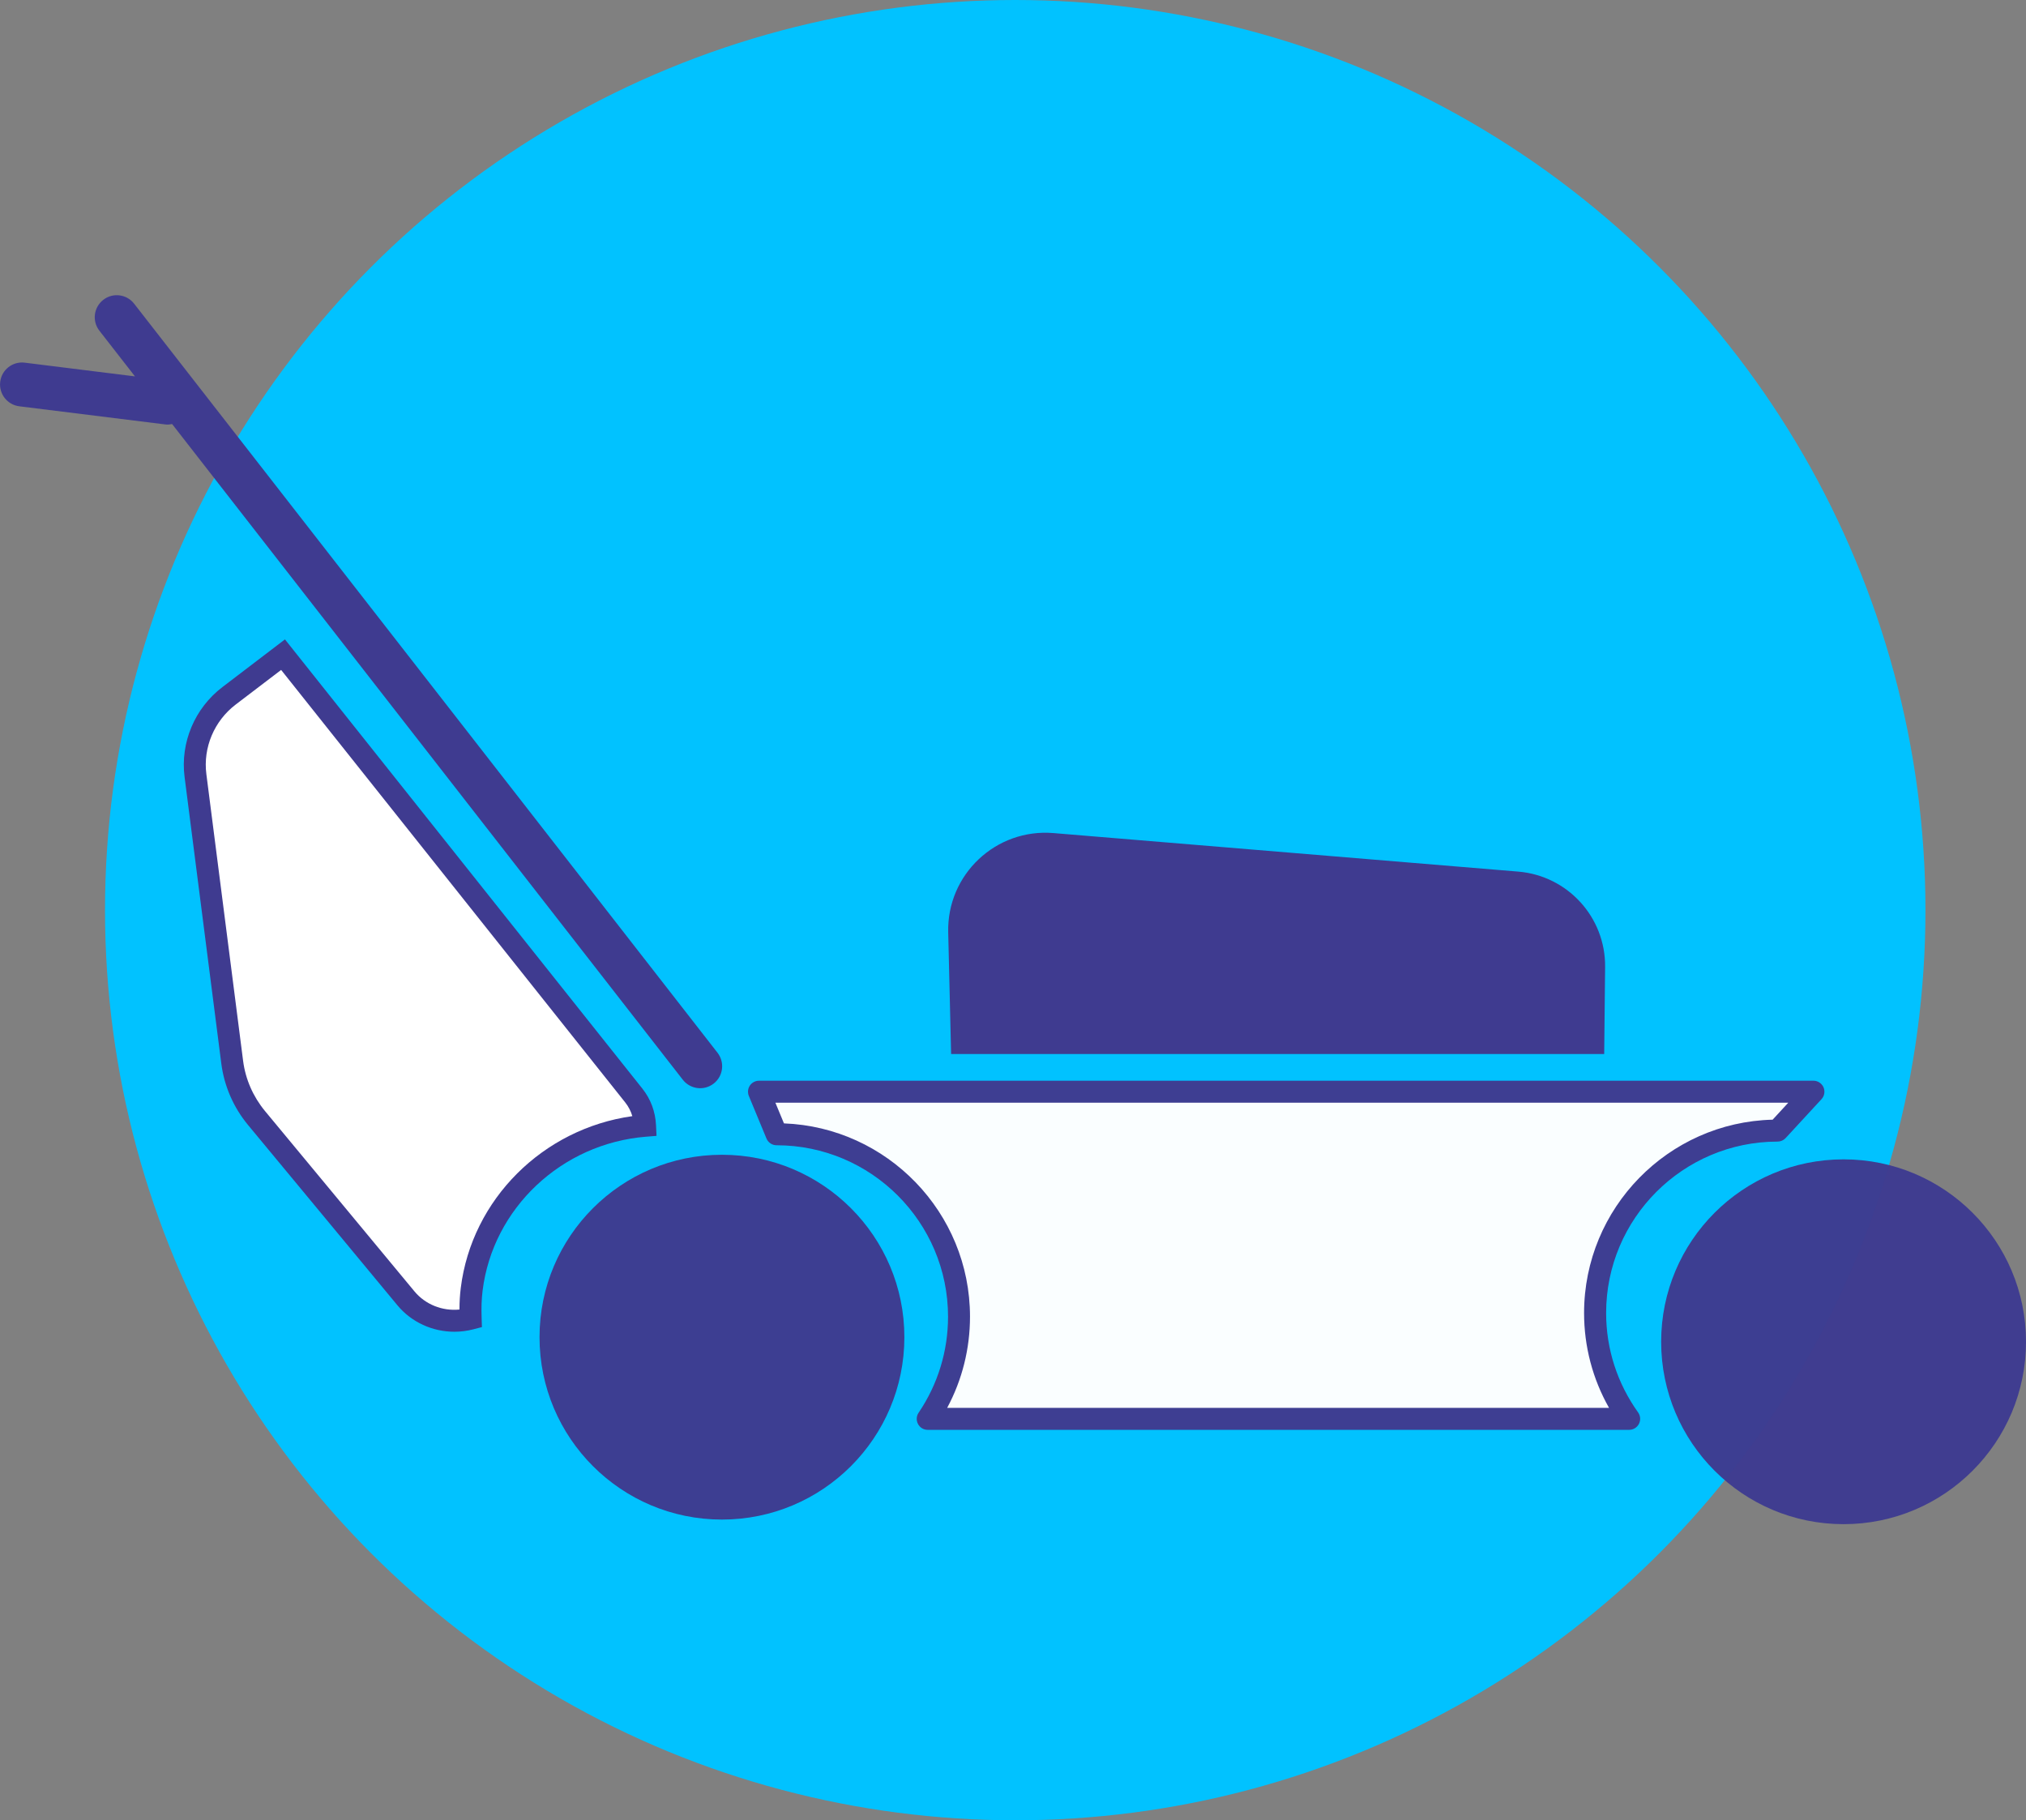
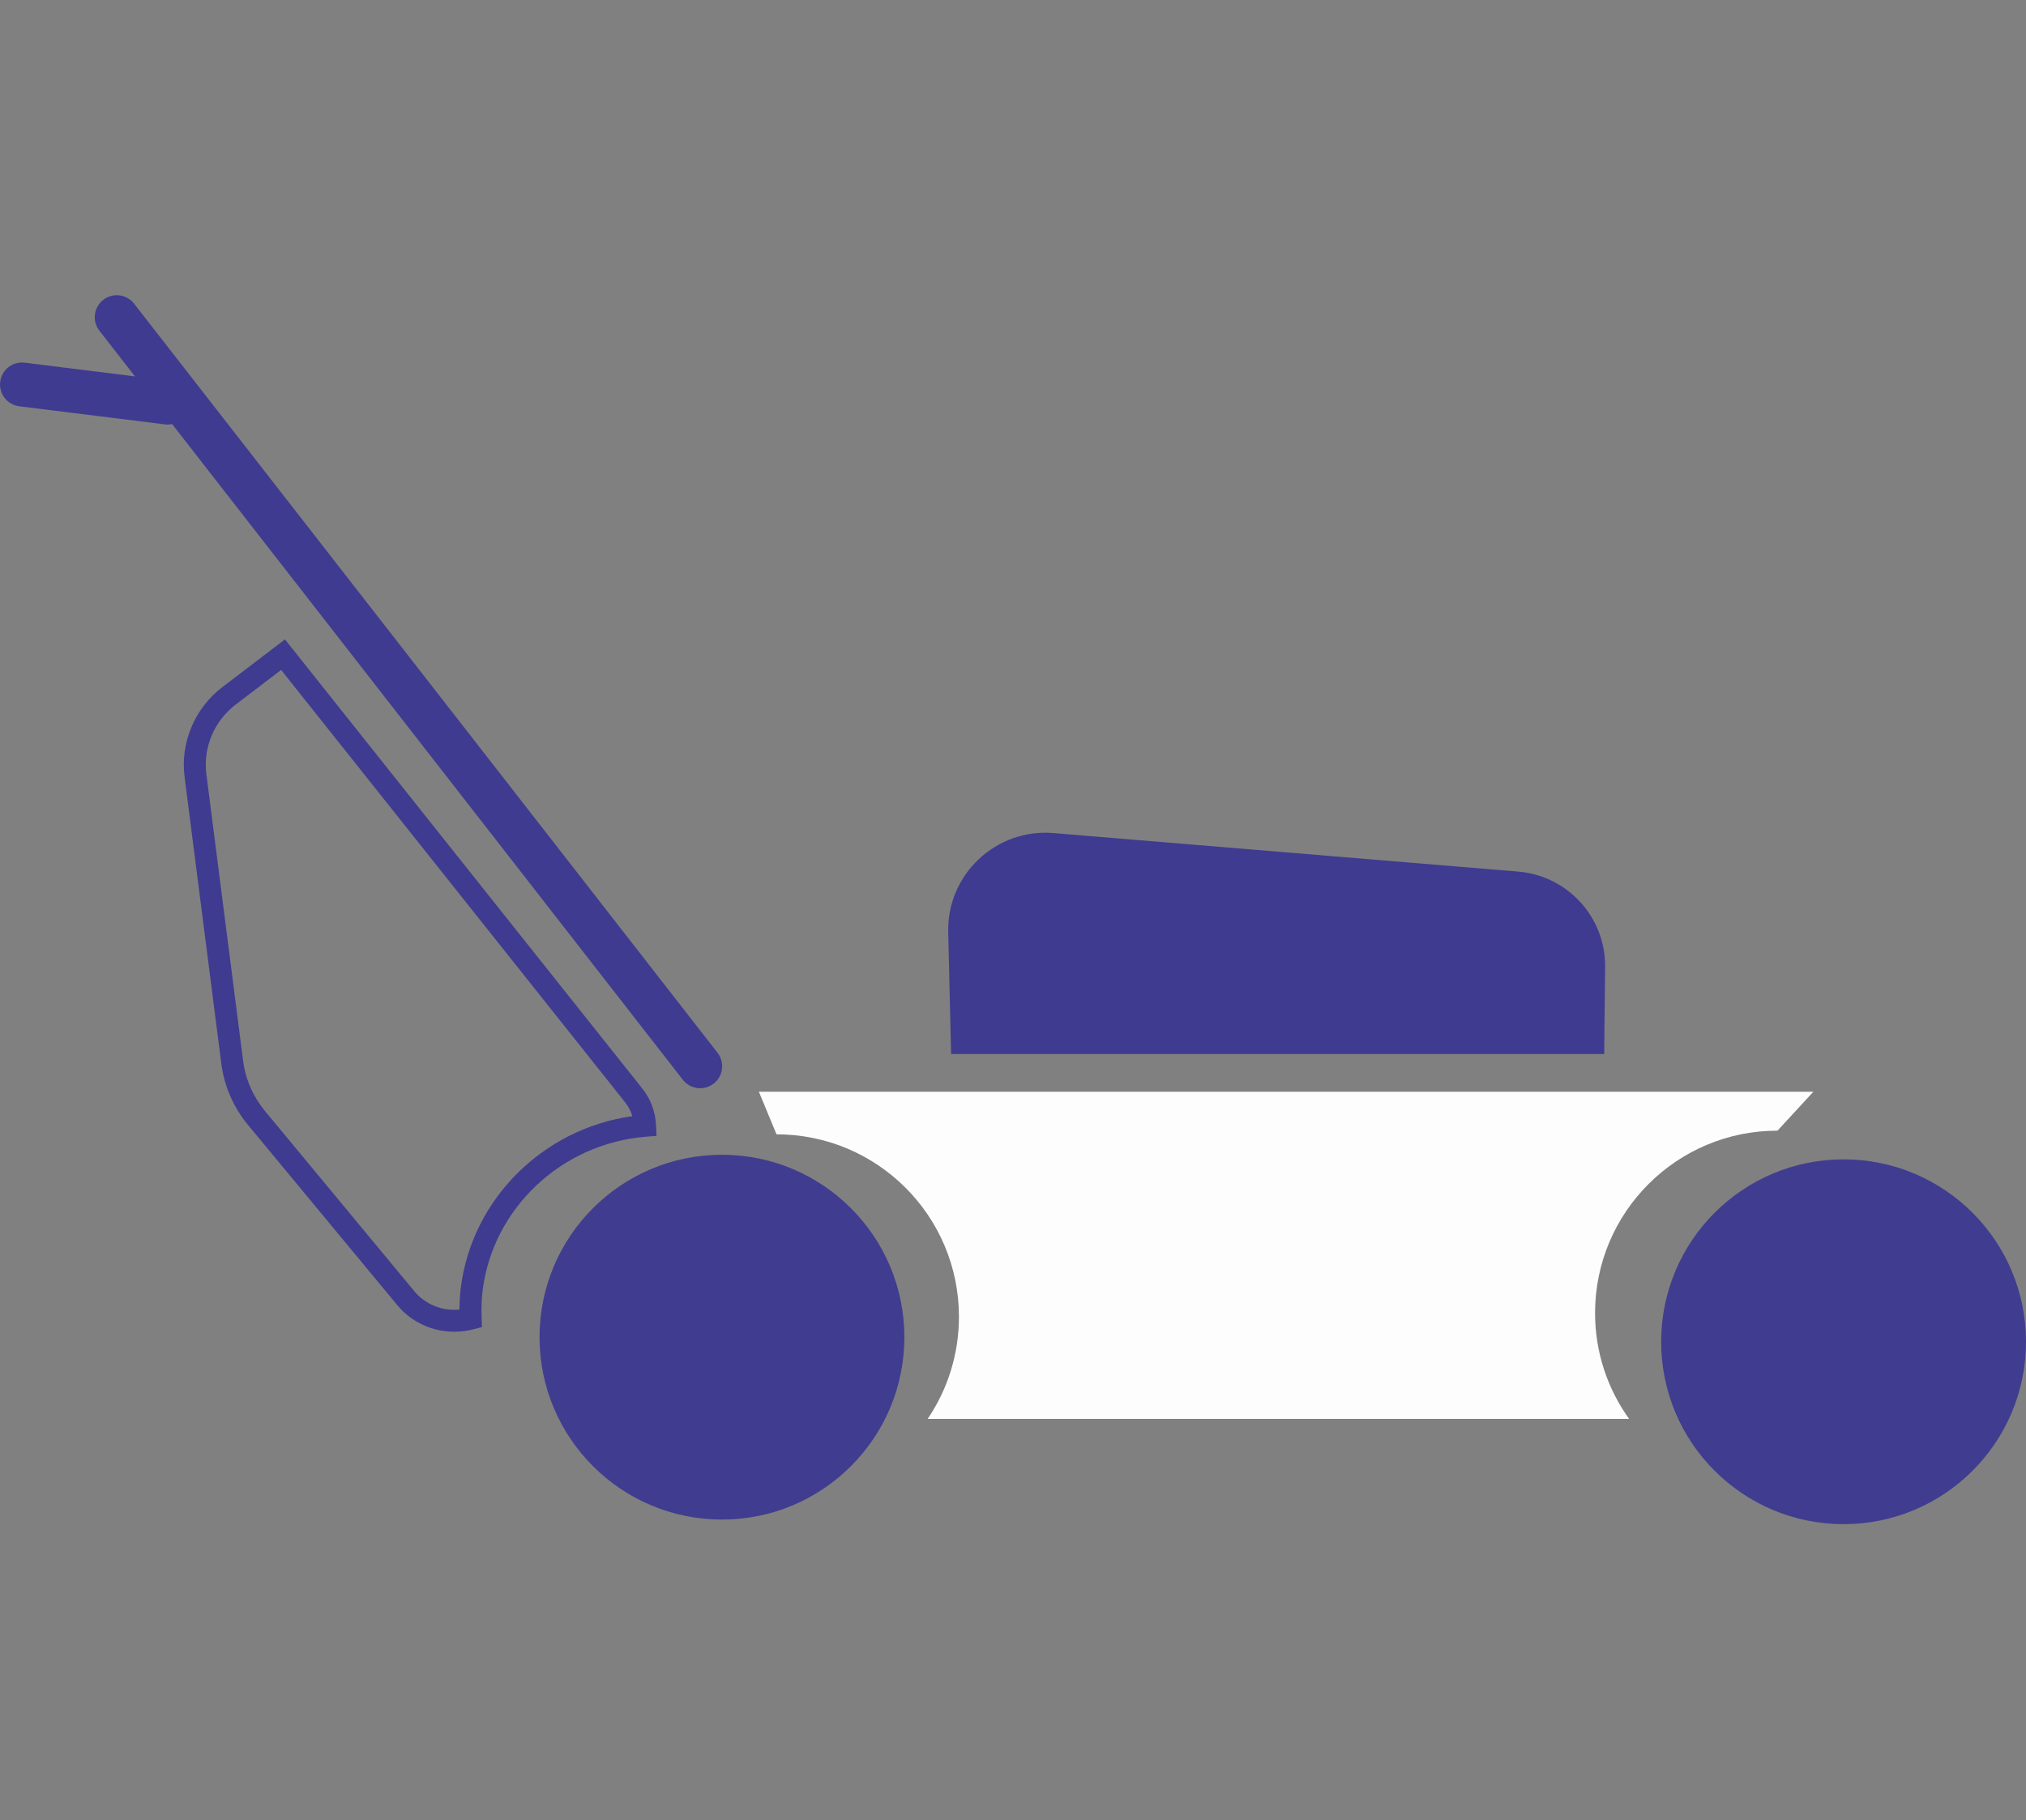
<svg xmlns="http://www.w3.org/2000/svg" id="b" viewBox="0 0 481.56 432.7">
  <rect x="0" y="0" width="481.56" height="432.7" fill="#808080" stroke="none" />
  <defs>
    <style>.d,.e,.f,.g{stroke-width:0px;}.d,.f{fill:#3f3b90;}.d,.h{opacity:.98;}.e{fill:#01c2ff;}.g{fill:#fff;}</style>
  </defs>
  <g id="c">
-     <circle class="e" cx="241.31" cy="216.35" r="216.35" />
    <path class="f" d="M226.06,250.55h155.24l.22-20.7c.12-11.8-8.89-21.68-20.64-22.66l-110.49-9.16c-13.69-1.13-25.33,9.85-25.01,23.58l.69,28.94Z" />
-     <path class="g" d="M112.11,306.48c2.65-21.3,20.22-37.17,41.21-38.87-.12-2.54-.98-5.06-2.67-7.19l-83.37-104.79-12.84,9.79c-5.88,4.48-8.91,11.68-7.98,18.94l8.73,68.13c.62,4.87,2.63,9.47,5.79,13.29l35.5,42.85c3.86,4.66,9.94,6.26,15.37,4.84-.08-2.3-.04-4.63.25-6.99Z" />
    <path class="f" d="M108,316.57c-5.18,0-10.19-2.25-13.53-6.28l-35.5-42.85c-3.48-4.2-5.68-9.26-6.37-14.63l-8.73-68.13c-1.04-8.15,2.4-16.33,8.99-21.35l14.87-11.34,84.96,106.79c1.97,2.47,3.09,5.48,3.24,8.7l.12,2.53-2.52.2c-20.06,1.62-36.39,17.01-38.82,36.58h0c-.25,2-.32,4.08-.23,6.58l.07,2.09-2.03.53c-1.5.39-3.01.58-4.52.58ZM66.82,159.25l-10.8,8.23c-5.11,3.9-7.78,10.23-6.97,16.54l8.73,68.13c.56,4.39,2.37,8.52,5.21,11.96l35.51,42.85c2.59,3.13,6.63,4.74,10.71,4.33,0-1.84.11-3.53.31-5.13,2.62-21.1,19.56-37.87,40.78-40.84-.35-1.19-.93-2.3-1.7-3.27l-81.77-102.79Z" />
    <path class="f" d="M170.54,250.24L31.88,72.19c-1.77-2.28-5.06-2.69-7.34-.91s-2.69,5.06-.91,7.34l8.45,10.85-26.2-3.26c-2.87-.36-5.48,1.68-5.83,4.54-.36,2.86,1.68,5.48,4.54,5.83l34.85,4.33c.51.06.99-.03,1.47-.11l121.38,155.86c.89,1.14,2.15,1.81,3.48,1.98,1.33.17,2.72-.18,3.86-1.06,2.28-1.77,2.69-5.06.91-7.34Z" />
    <circle class="d" cx="438.2" cy="318.95" r="43.36" />
    <circle class="d" cx="171.6" cy="317.86" r="43.36" />
    <g class="h">
      <path class="g" d="M431.02,259.52h-250.64l4.19,10.12c23.95,0,43.36,19.41,43.36,43.36,0,9-2.74,17.35-7.43,24.28h166.71c-5.07-7.1-8.08-15.76-8.08-25.15,0-23.95,19.41-43.36,43.36-43.36l8.53-9.25Z" />
-       <path class="f" d="M387.22,339.89h-166.71c-.97,0-1.86-.53-2.31-1.39-.45-.86-.4-1.89.15-2.69,4.57-6.75,6.99-14.64,6.99-22.82,0-22.47-18.28-40.75-40.75-40.75-1.06,0-2.01-.64-2.41-1.61l-4.19-10.12c-.33-.81-.24-1.73.24-2.45.48-.72,1.3-1.16,2.17-1.16h250.64c1.04,0,1.98.62,2.39,1.56s.23,2.06-.47,2.82l-8.53,9.25c-.5.54-1.19.84-1.92.84-22.47,0-40.75,18.28-40.75,40.75,0,8.5,2.63,16.67,7.6,23.63.57.8.65,1.84.2,2.72-.45.87-1.35,1.42-2.33,1.42ZM225.14,334.66h157.31c-3.89-6.87-5.93-14.58-5.93-22.54,0-24.96,20-45.35,44.82-45.96l3.72-4.04h-240.76l2.04,4.92c24.54.93,44.22,21.18,44.22,45.94,0,7.62-1.86,15.03-5.42,21.67Z" />
    </g>
  </g>
</svg>